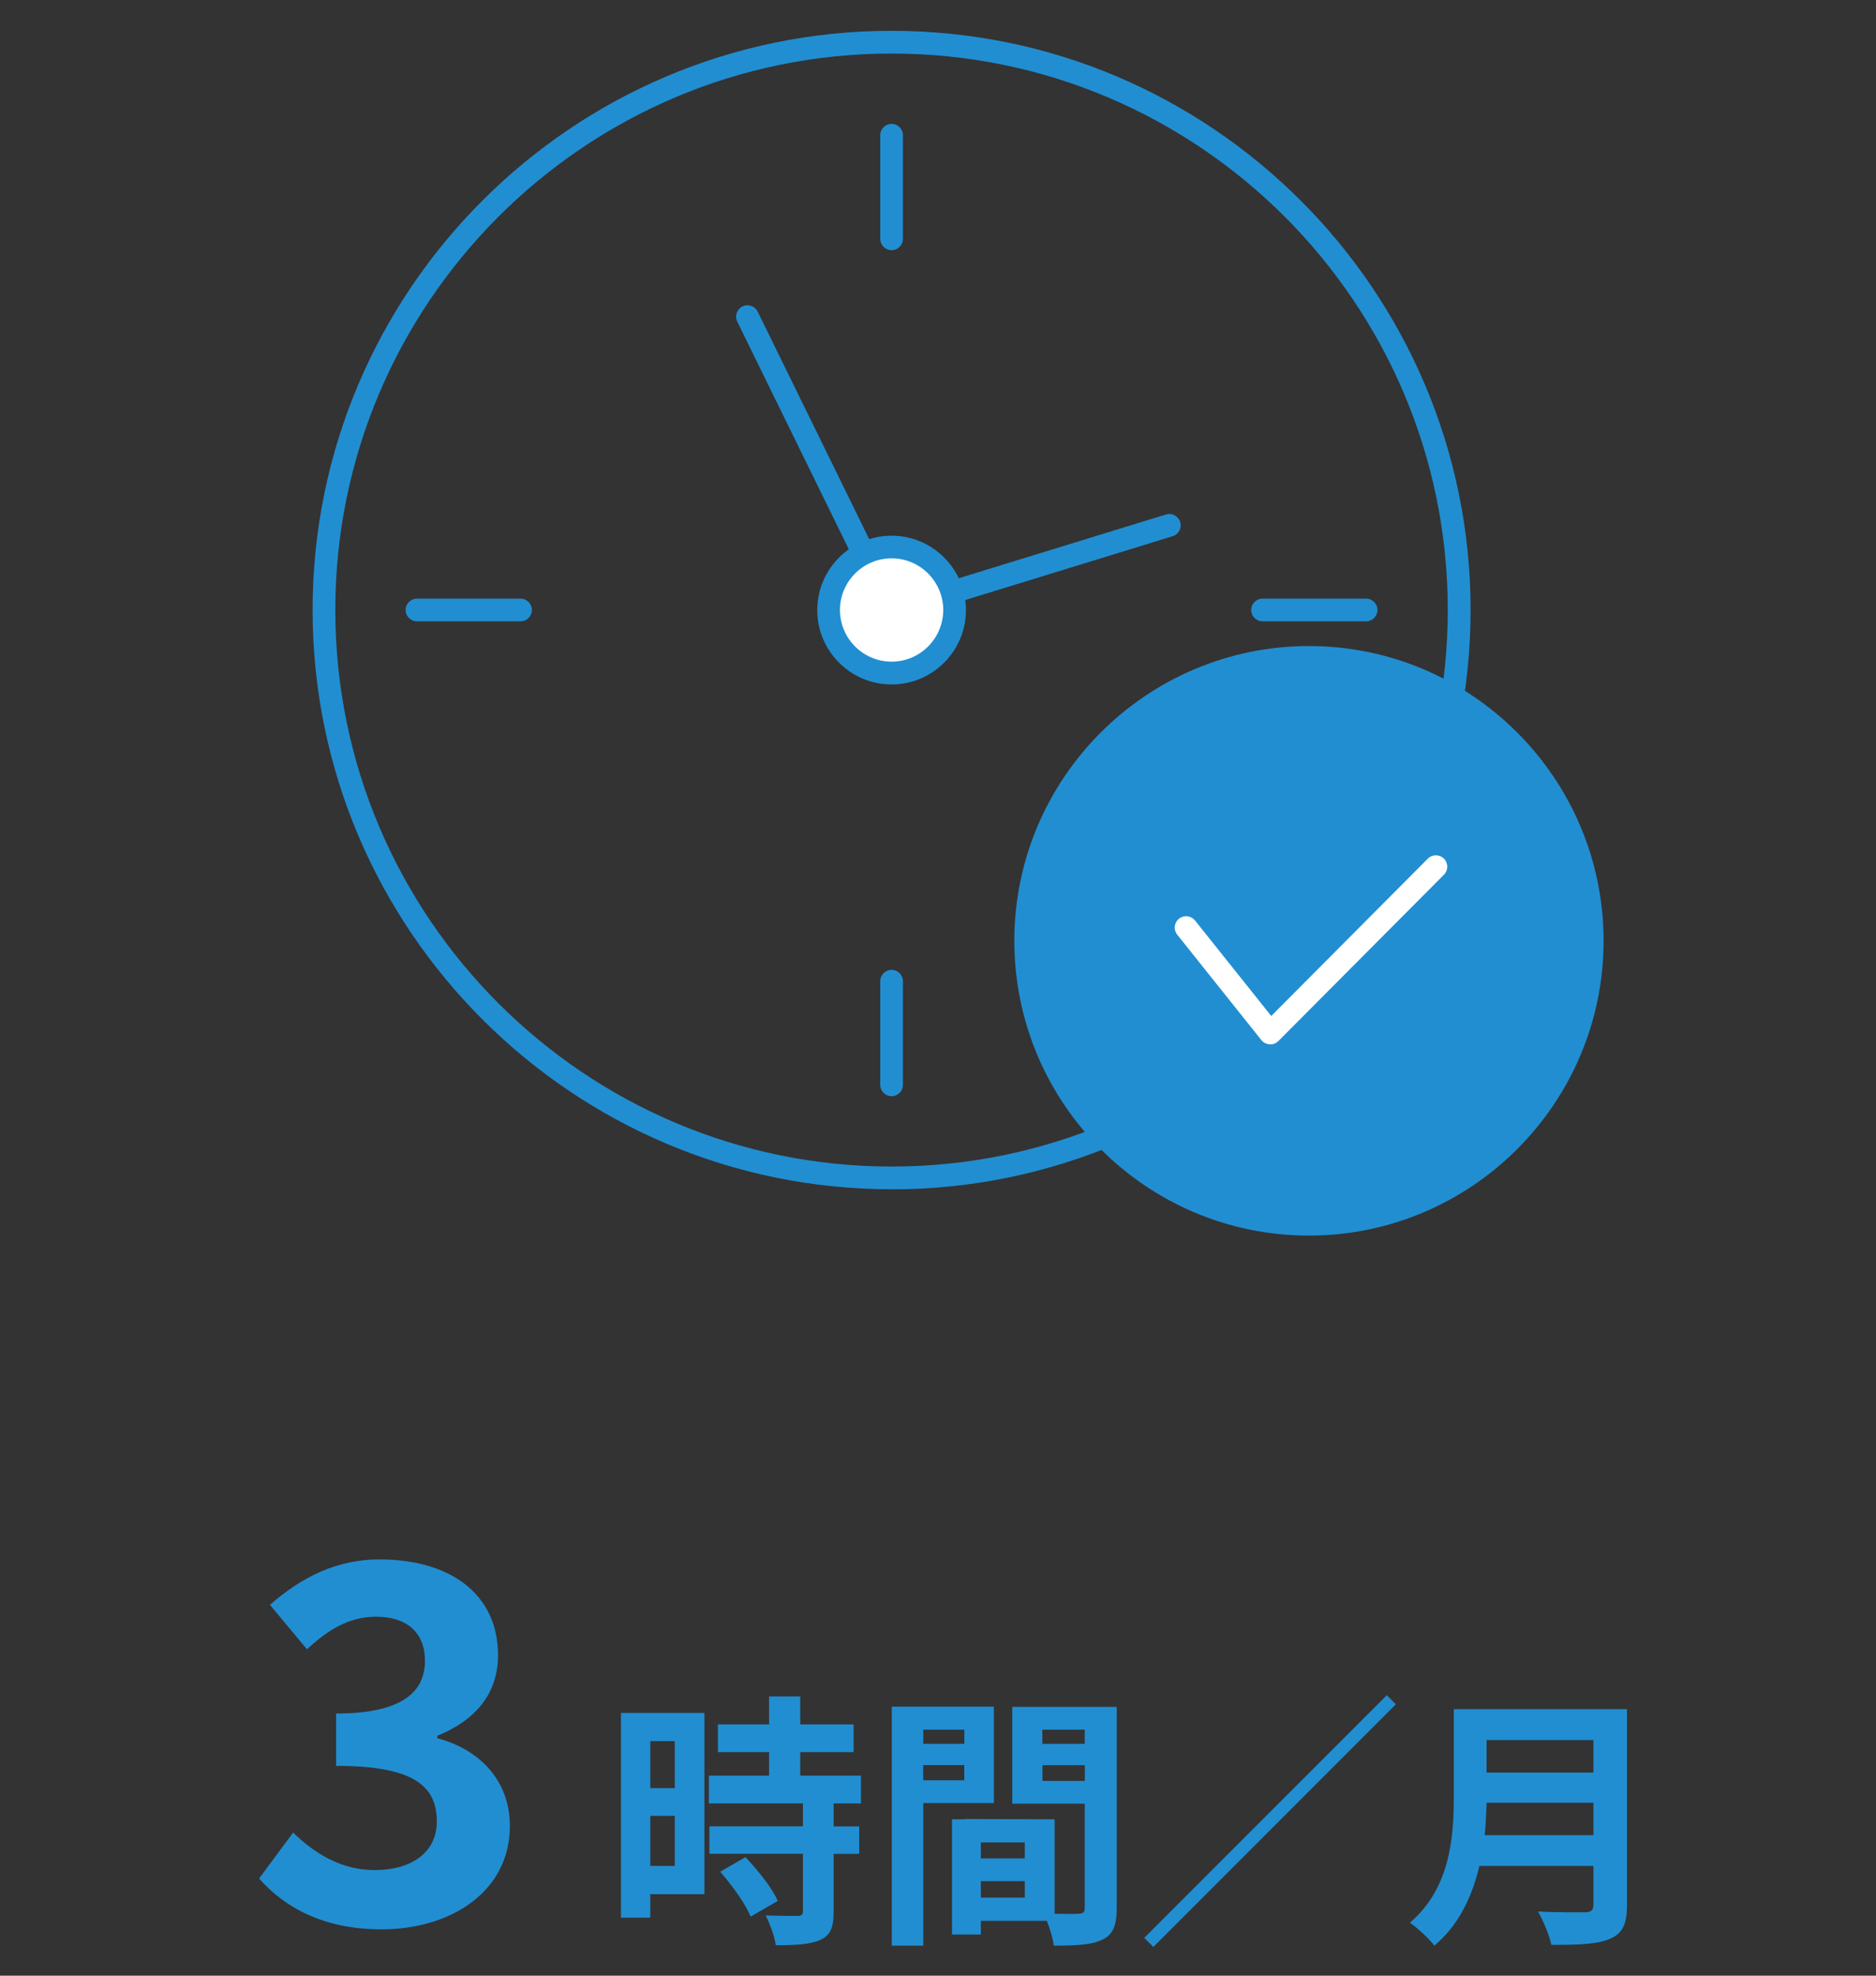
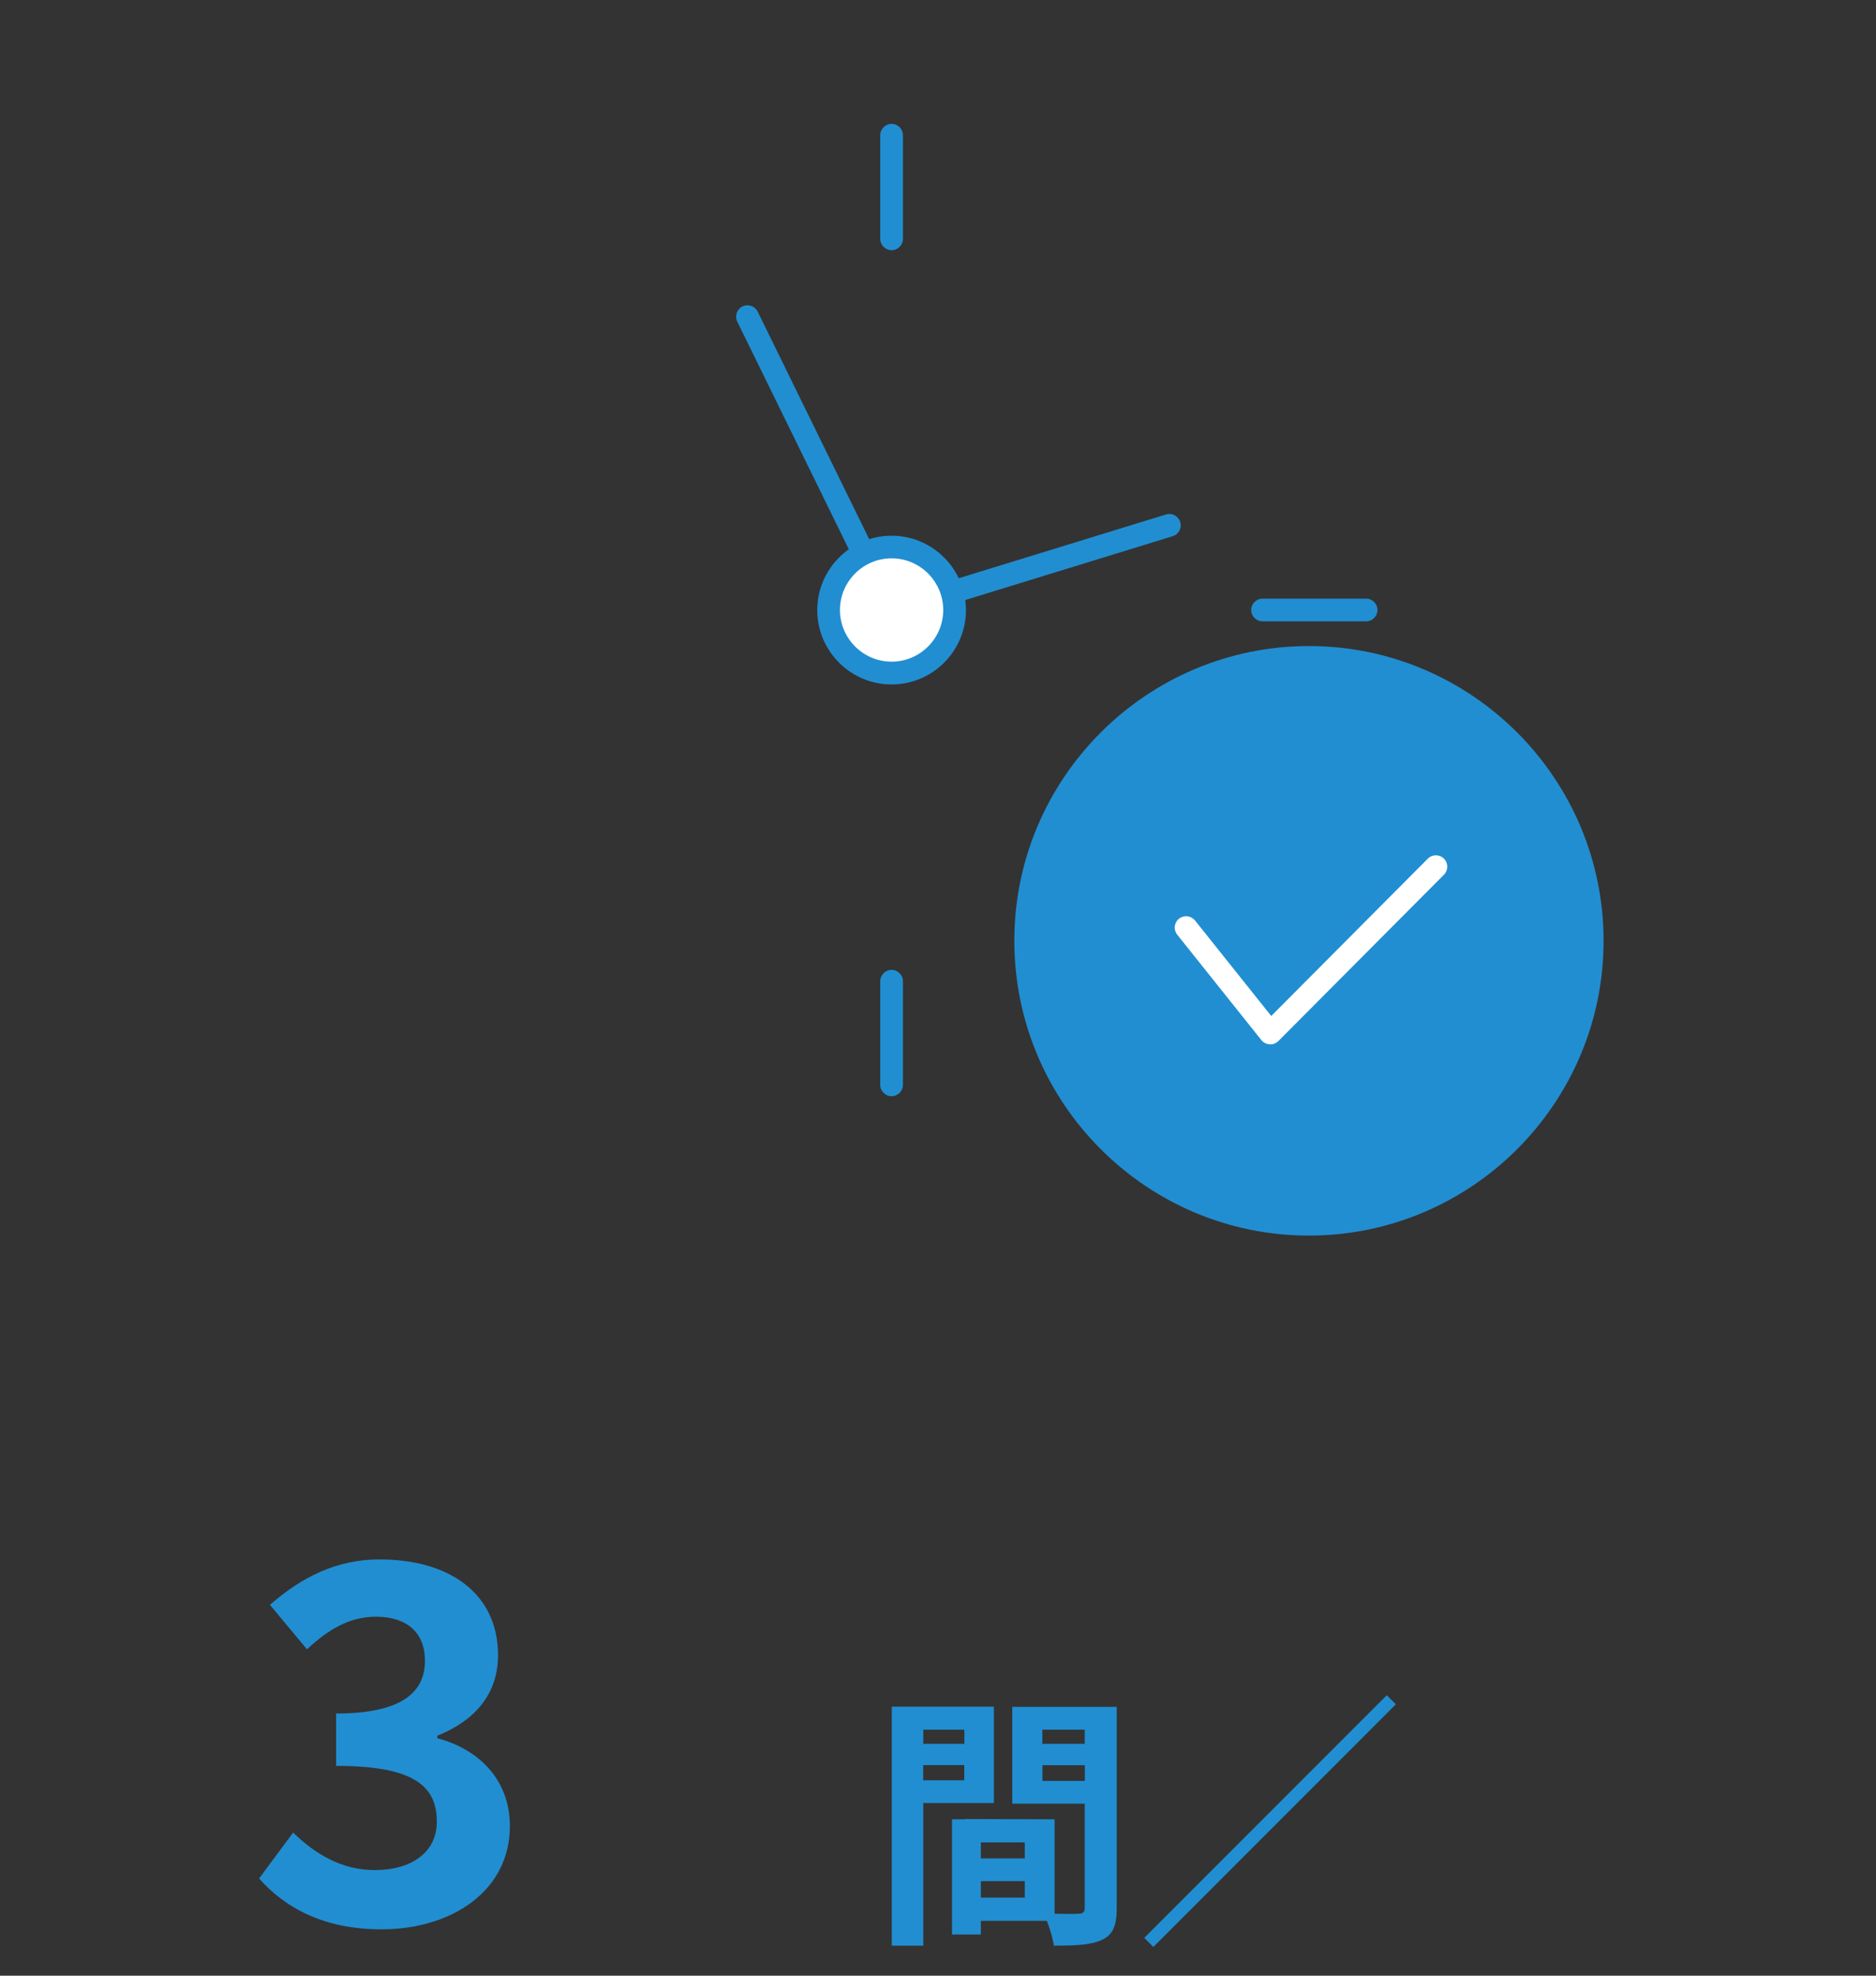
<svg xmlns="http://www.w3.org/2000/svg" id="_レイヤー_3" data-name="レイヤー 3" width="190" height="200" viewBox="0 0 190 200">
  <rect x="0" y="0" width="190" height="200" fill="#333333" stroke="none" />
  <defs>
    <style>
      .cls-1 {
        fill: #218ed1;
      }

      .cls-1, .cls-2 {
        stroke-width: 0px;
      }

      .cls-2 {
        fill: #fff;
      }
    </style>
  </defs>
  <g>
    <path class="cls-1" d="M26.24,190.16l3.45-4.65c2.2,2.15,4.9,3.8,8.25,3.8,3.75,0,6.3-1.8,6.3-4.9,0-3.5-2.15-5.65-10.2-5.65v-5.3c6.8,0,9-2.25,9-5.35,0-2.8-1.8-4.45-4.95-4.45-2.65,0-4.8,1.25-7,3.3l-3.75-4.5c3.2-2.8,6.75-4.6,11.1-4.6,7.15,0,12,3.5,12,9.7,0,3.9-2.3,6.6-6.15,8.15v.25c4.15,1.1,7.35,4.15,7.35,8.9,0,6.6-5.95,10.45-13,10.45-5.85,0-9.8-2.2-12.4-5.15Z" />
-     <path class="cls-1" d="M71.34,191.75h-5.48v2.38h-2.97v-20.73h8.45v18.36ZM65.86,176.26v4.75h2.48v-4.75h-2.48ZM68.34,188.89v-5.07h-2.48v5.07h2.48ZM84.43,182.57v2.32h2.59v2.78h-2.59v5.88c0,1.54-.3,2.35-1.35,2.83-1.05.46-2.51.54-4.51.54-.11-.89-.59-2.16-1.03-3.02,1.3.05,2.81.05,3.21.05.43,0,.57-.11.57-.49v-5.8h-9.47v-2.78h9.47v-2.32h-9.53v-2.81h6.1v-2.38h-5.18v-2.81h5.18v-2.83h3.16v2.83h5.4v2.81h-5.4v2.38h6.15v2.81h-2.78ZM75.5,188c1.24,1.32,2.7,3.1,3.27,4.43l-2.75,1.59c-.49-1.24-1.86-3.16-3.08-4.54l2.56-1.48Z" />
    <path class="cls-1" d="M93.51,182.52v14.44h-3.19v-24.19h10.34v9.75h-7.15ZM93.51,175.1v1.43h4.16v-1.43h-4.16ZM97.66,180.22v-1.54h-4.16v1.54h4.16ZM113.1,193.15c0,1.73-.35,2.67-1.43,3.19-1.05.54-2.62.62-4.94.62-.08-.67-.38-1.67-.7-2.51h-6.69v1.38h-2.92v-11.66h1.32v-.03l9.07.03v9.56c1.05.03,2.05.03,2.4,0,.49,0,.65-.16.65-.59v-10.55h-7.34v-9.8h10.58v20.38ZM103.79,186.51h-4.45v1.62h4.45v-1.62ZM103.79,192.1v-1.67h-4.45v1.67h4.45ZM105.57,175.1v1.43h4.29v-1.43h-4.29ZM109.87,180.28v-1.59h-4.29v1.59h4.29Z" />
    <path class="cls-1" d="M141.37,172.53l-24.56,24.56-.92-.92,24.56-24.56.92.92Z" />
-     <path class="cls-1" d="M164.78,192.86c0,1.94-.46,2.86-1.7,3.4-1.29.57-3.18.62-5.96.62-.19-.95-.84-2.48-1.35-3.38,1.89.11,4.16.08,4.75.08.65,0,.86-.22.86-.78v-3.91h-11.55c-.7,3.02-2.05,5.97-4.56,8.07-.49-.67-1.78-1.86-2.48-2.32,4.08-3.48,4.45-8.64,4.45-12.74v-8.88h17.54v19.84ZM161.38,185.78v-3.29h-10.82c-.03,1.03-.08,2.16-.19,3.29h11.01ZM150.56,176.15v3.29h10.82v-3.29h-10.82Z" />
  </g>
  <g>
-     <path class="cls-1" d="M90.3,120.39c-32.33,0-58.64-26.3-58.64-58.64S57.97,3.12,90.3,3.12s58.64,26.3,58.64,58.64-26.3,58.64-58.64,58.64ZM90.3,5.42c-31.06,0-56.34,25.27-56.34,56.33s25.27,56.34,56.34,56.34,56.33-25.27,56.33-56.34S121.36,5.42,90.3,5.42Z" />
    <path class="cls-1" d="M90.3,25.33c-.63,0-1.15-.52-1.15-1.15v-10.49c0-.63.52-1.15,1.15-1.15s1.15.52,1.15,1.15v10.49c0,.63-.52,1.15-1.15,1.15Z" />
    <path class="cls-1" d="M90.3,62.98c-.42,0-.83-.24-1.03-.64l-14.6-29.78c-.28-.57-.04-1.26.53-1.54.57-.28,1.26-.04,1.54.53l14.6,29.78c.28.57.04,1.26-.53,1.54-.16.08-.33.12-.5.12Z" />
    <path class="cls-1" d="M90.3,62.98c-.49,0-.95-.32-1.1-.81-.19-.61.15-1.25.76-1.44l28.13-8.65c.61-.19,1.25.16,1.44.76.19.61-.15,1.25-.76,1.44l-28.13,8.65c-.11.03-.23.05-.34.05Z" />
-     <path class="cls-1" d="M52.72,62.9h-10.49c-.63,0-1.15-.52-1.15-1.15s.52-1.15,1.15-1.15h10.49c.63,0,1.15.52,1.15,1.15s-.52,1.15-1.15,1.15Z" />
    <path class="cls-1" d="M90.3,110.97c-.63,0-1.15-.52-1.15-1.15v-10.49c0-.63.52-1.15,1.15-1.15s1.15.52,1.15,1.15v10.49c0,.63-.52,1.15-1.15,1.15Z" />
    <path class="cls-1" d="M138.36,62.9h-10.49c-.63,0-1.15-.52-1.15-1.15s.52-1.15,1.15-1.15h10.49c.63,0,1.15.52,1.15,1.15s-.52,1.15-1.15,1.15Z" />
    <g>
      <circle class="cls-1" cx="132.57" cy="95.24" r="28.69" />
      <path class="cls-1" d="M132.57,125.08c-16.46,0-29.84-13.39-29.84-29.84s13.39-29.84,29.84-29.84,29.84,13.39,29.84,29.84-13.39,29.84-29.84,29.84ZM132.57,67.7c-15.19,0-27.54,12.35-27.54,27.54s12.36,27.54,27.54,27.54,27.54-12.35,27.54-27.54-12.35-27.54-27.54-27.54Z" />
    </g>
    <path class="cls-2" d="M128.65,105.72s-.04,0-.06,0c-.33-.02-.63-.17-.84-.43l-8.52-10.67c-.4-.5-.32-1.22.18-1.62.5-.4,1.22-.31,1.62.18l7.72,9.67,15.86-15.93c.45-.45,1.18-.45,1.63,0,.45.45.45,1.18,0,1.63l-16.77,16.84c-.22.22-.51.34-.81.34Z" />
    <g>
      <circle class="cls-2" cx="90.3" cy="61.75" r="6.38" />
      <path class="cls-1" d="M90.3,69.29c-4.15,0-7.53-3.38-7.53-7.53s3.38-7.53,7.53-7.53,7.53,3.38,7.53,7.53-3.38,7.53-7.53,7.53ZM90.3,56.52c-2.88,0-5.23,2.35-5.23,5.23s2.35,5.23,5.23,5.23,5.23-2.35,5.23-5.23-2.35-5.23-5.23-5.23Z" />
    </g>
  </g>
</svg>